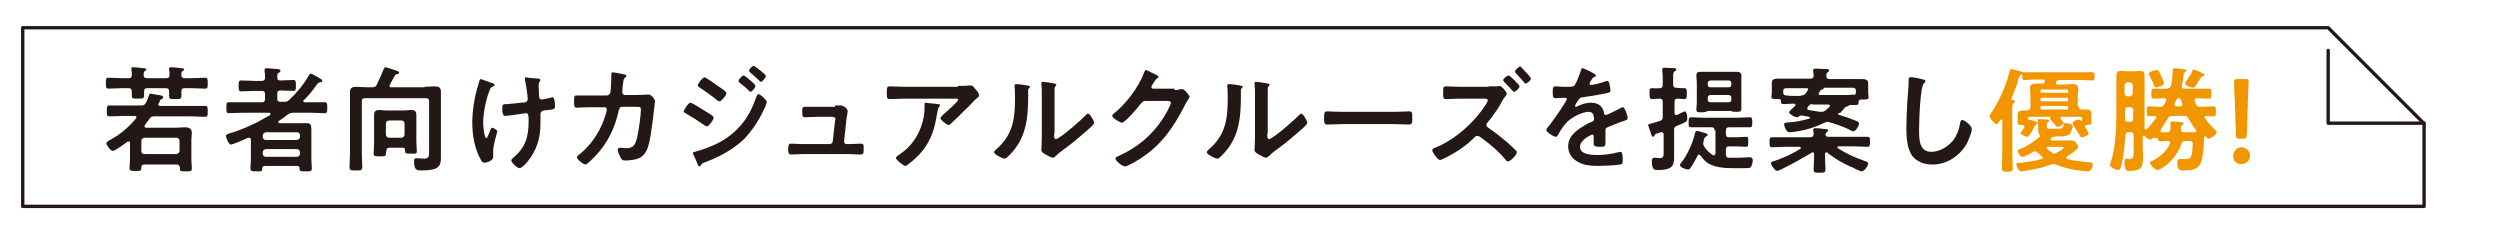
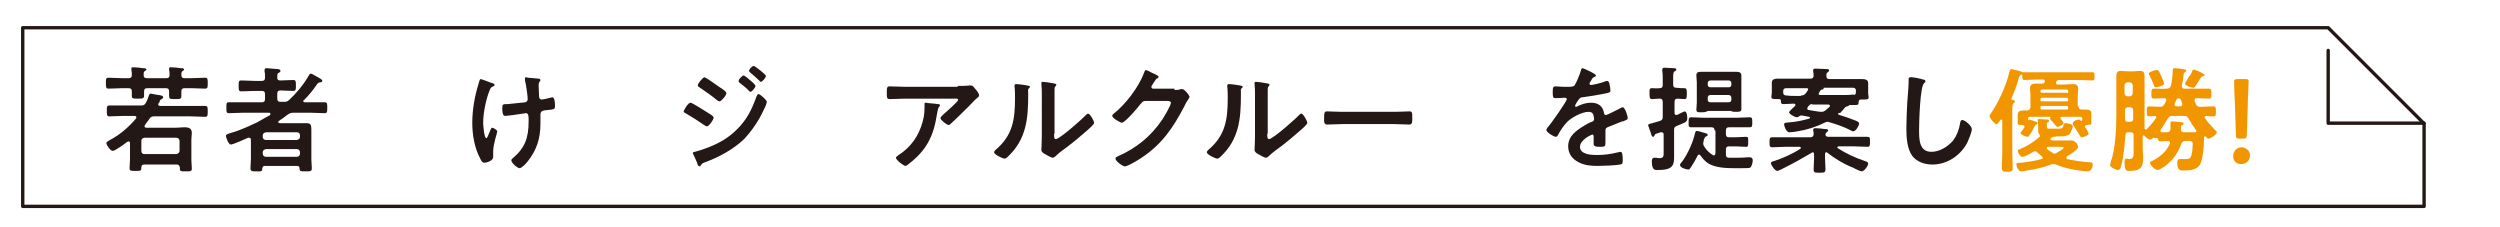
<svg xmlns="http://www.w3.org/2000/svg" version="1.1" id="レイヤー_1" x="0px" y="0px" viewBox="0 0 550 50" style="enable-background:new 0 0 550 50;" xml:space="preserve">
  <style type="text/css">
	.st0{fill:#231815;}
	.st1{fill:#F29600;}
	.st2{fill:none;stroke:#231815;stroke-width:0.744;stroke-linecap:round;stroke-linejoin:round;stroke-miterlimit:10;}
</style>
  <g>
    <g>
      <g>
        <path class="st0" d="M38.9,36.2h-7.2c-0.4,0-0.6,0.2-0.6,0.6c0,0.8-0.1,0.8-1.3,0.8c-1,0-1.3,0-1.3-0.6c0-0.5,0.1-1.3,0.1-1.9     v-3.6c0-0.2-0.1-0.4-0.3-0.4c-0.1,0-0.2,0.1-0.3,0.1c-0.5,0.4-2.7,2-3.2,2c-0.5,0-1.4-1.3-1.4-1.7c0-0.3,0.4-0.4,0.6-0.6     c2.3-1.2,4.2-2.8,5.9-4.8c0.1-0.1,0.1-0.2,0.1-0.3c0-0.2-0.2-0.3-0.4-0.3h-2.4c-1.1,0-2.1,0.1-3.1,0.1c-0.6,0-0.6-0.3-0.6-1.2     c0-0.9,0-1.2,0.6-1.2c1,0,2.1,0,3.1,0h3.9c0.5,0,0.7-0.1,1-0.6c0.3-0.5,0.5-1.1,0.7-1.7c0.1-0.2,0.1-0.3,0.4-0.3     c0.2,0,1.4,0.3,1.7,0.3c0.7,0.1,1,0.2,1,0.5c0,0.2-0.2,0.3-0.3,0.4c-0.3,0.1-0.4,0.2-0.5,0.6c0,0.1-0.1,0.2-0.2,0.3     c0,0.1-0.1,0.1-0.1,0.2c0,0.3,0.2,0.4,0.5,0.4H42c1,0,2.1,0,3.1,0c0.6,0,0.6,0.3,0.6,1.2s0,1.2-0.6,1.2c-1.1,0-2.1-0.1-3.1-0.1     h-8.1c-0.5,0-0.7,0.1-1,0.5c-0.3,0.5-0.7,0.9-1,1.4c-0.1,0.1-0.1,0.2-0.1,0.3c0,0.2,0.2,0.3,0.4,0.3h6.5c0.7,0,1.3-0.1,1.9-0.1     c1.3,0,1.6,0.5,1.6,1.3c0,0.4-0.1,0.9-0.1,1.4v4.5c0,0.6,0.1,1.3,0.1,1.9c0,0.6-0.3,0.6-1.3,0.6c-1.2,0-1.4,0-1.3-0.8     C39.4,36.3,39.3,36.2,38.9,36.2z M36.6,17.2c0.5,0,0.7-0.2,0.7-0.7c0-0.4,0-0.8-0.1-1.2c0-0.1,0-0.2,0-0.2c0-0.3,0.2-0.3,0.4-0.3     c0.4,0,1.7,0.1,2.2,0.2c0.3,0,0.7,0,0.7,0.3c0,0.1-0.1,0.2-0.3,0.3c-0.3,0.2-0.3,0.4-0.3,0.9c0,0.5,0.2,0.7,0.7,0.7h1.5     c1,0,2-0.1,3-0.1c0.6,0,0.6,0.3,0.6,1.2c0,0.9,0,1.2-0.6,1.2c-1,0-2-0.1-3-0.1h-1.5c-0.5,0-0.7,0.2-0.7,0.7c0,0.3,0,0.7,0,1     c0,0.7-0.3,0.7-1.4,0.7c-1,0-1.3,0-1.3-0.7c0-0.3,0-0.7,0-1c0-0.5-0.2-0.7-0.7-0.7h-4.1c-0.5,0-0.7,0.2-0.7,0.7     c0,0.3,0,0.6,0,0.9c0,0.7-0.3,0.7-1.4,0.7c-1,0-1.3,0-1.3-0.6c0-0.3,0-0.7,0-1c0-0.5-0.2-0.7-0.7-0.7h-1.4c-1,0-2,0.1-3,0.1     c-0.6,0-0.6-0.3-0.6-1.2c0-1,0-1.2,0.6-1.2c1,0,2,0.1,3,0.1h1.4c0.5,0,0.7-0.2,0.7-0.7c0-0.4,0-0.8-0.1-1.2c0-0.1,0-0.2,0-0.2     c0-0.3,0.2-0.3,0.4-0.3c0.4,0,1.7,0.1,2.2,0.2c0.2,0,0.7,0,0.7,0.3c0,0.2-0.2,0.2-0.3,0.3c-0.3,0.2-0.3,0.4-0.3,0.9     c0,0.5,0.2,0.7,0.7,0.7H36.6z M38.8,33.9c0.4-0.1,0.7-0.3,0.7-0.7V31c0-0.4-0.3-0.7-0.7-0.7h-7c-0.5,0.1-0.7,0.3-0.7,0.7v2.2     c0,0.5,0.3,0.7,0.7,0.7H38.8z" />
        <path class="st0" d="M66.7,22.2c0,0.2,0.2,0.3,0.3,0.3h1.4c1,0,2,0,3,0c0.6,0,0.6,0.3,0.6,1.2c0,0.9,0,1.2-0.6,1.2     c-1,0-2-0.1-3-0.1h-3.9c-0.5,0-0.7,0.1-1.2,0.4c-0.6,0.5-1.2,0.9-1.8,1.3c-0.1,0.1-0.3,0.2-0.3,0.3c0,0.2,0.2,0.3,0.4,0.3h3.9     c0.7,0,1.3,0,2,0c0.9,0,1,0.5,1,1.4c0,0.5,0,1,0,1.7v4.9c0,0.6,0.1,1.3,0.1,1.9c0,0.7-0.3,0.7-1.4,0.7c-1.1,0-1.3,0-1.3-0.7     c0-0.3-0.2-0.5-0.5-0.5h-7.2c-0.3,0-0.4,0.2-0.5,0.5c0,0.8-0.2,0.7-1.3,0.7H56c-0.6,0-0.9-0.1-0.9-0.7c0-0.7,0.1-1.3,0.1-1.9     v-4.3c0-0.1,0-0.5-0.4-0.5c-0.1,0-0.2,0-0.2,0c-0.6,0.3-3.4,1.5-3.8,1.5c-0.6,0-1.1-1.7-1.1-1.9c0-0.3,0.4-0.4,0.6-0.5     c2.2-0.6,4.2-1.5,6.3-2.5c1.3-0.7,1.5-0.9,2.7-1.5c0.1-0.1,0.2-0.2,0.2-0.3c0-0.2-0.1-0.3-0.3-0.3h-5.8c-1,0-2,0.1-3,0.1     c-0.6,0-0.6-0.3-0.6-1.2c0-1,0-1.2,0.6-1.2c1,0,2,0,3,0h4.2c0.5,0,0.7-0.2,0.7-0.7v-1.1c0-0.5-0.2-0.7-0.7-0.7h-1.5     c-1,0-2,0.1-3,0.1c-0.6,0-0.6-0.3-0.6-1.2s0-1.2,0.6-1.2c1,0,2,0.1,3,0.1h1.5c0.5,0,0.7-0.2,0.7-0.7c0-0.5,0-1-0.1-1.4     c0-0.1,0-0.2,0-0.3c0-0.3,0.2-0.4,0.5-0.4c0.4,0,1.9,0.2,2.4,0.2c0.2,0,0.6,0.1,0.6,0.4c0,0.2-0.1,0.2-0.3,0.4     C61,16.1,61,16.3,61,17.1c0,0.5,0.3,0.6,0.7,0.6c0.9,0,1.9-0.1,2.8-0.1c0.6,0,0.6,0.3,0.6,1.2c0,0.9,0,1.2-0.6,1.2     c-1,0-1.9-0.1-2.8-0.1c-0.5,0-0.7,0.2-0.7,0.7v1.1c0,0.5,0.2,0.7,0.7,0.7h0.7c0.6,0,0.7,0,1.2-0.4c1.7-1.6,3.2-3.4,4.4-5.5     c0.1-0.2,0.2-0.3,0.4-0.3c0.2,0,0.8,0.4,1.2,0.6c0.1,0.1,0.2,0.1,0.2,0.1c0.7,0.4,1.1,0.6,1.1,0.9c0,0.2-0.2,0.3-0.4,0.3     c-0.5,0.1-0.5,0.1-0.8,0.5c-0.9,1.3-1.7,2.3-2.8,3.4C66.8,22.1,66.7,22.1,66.7,22.2z M65.3,30.8c0.4-0.1,0.7-0.3,0.7-0.7v-0.3     c0-0.5-0.3-0.7-0.7-0.7h-6.8c-0.4,0.1-0.7,0.3-0.7,0.7v0.3c0,0.4,0.3,0.7,0.7,0.7H65.3z M57.8,33.8c0,0.4,0.3,0.7,0.7,0.7h6.8     c0.4,0,0.7-0.3,0.7-0.7v-0.3c0-0.4-0.3-0.7-0.7-0.7h-6.8c-0.4,0.1-0.7,0.3-0.7,0.7V33.8z" />
-         <path class="st0" d="M93.4,19.1c0.7,0,1.5-0.1,2.2-0.1c0.9,0,1.4,0.2,1.4,1.2c0,0.7,0,1.4,0,2.1v10.5c0,0.7,0,1.3,0,1.9     c0,1.9-0.5,2.8-4.3,2.8c-0.9,0-1.6,0-1.6-1.9c0-0.4,0-0.8,0.5-0.8c0.5,0,1,0.1,1.6,0.1c1.1,0,1.2-0.4,1.2-1.4V22.3     c0-0.5-0.2-0.7-0.7-0.7H80.3c-0.5,0-0.7,0.2-0.7,0.7v11.3c0,1,0.1,2.1,0.1,3.1c0,0.8-0.3,0.8-1.4,0.8c-1.1,0-1.4,0-1.4-0.8     c0-1.1,0.1-2.1,0.1-3.2V22.4c0-0.7,0-1.4,0-2.1c0-1,0.5-1.2,1.4-1.2c0.7,0,1.5,0.1,2.2,0.1h1.3c0.5,0,0.8-0.1,1-0.6     c0.6-1.2,1-2.1,1.5-3.4c0.1-0.2,0.2-0.4,0.4-0.4c0.3,0,1.9,0.6,2.3,0.7c0.3,0.1,0.7,0.2,0.7,0.5c0,0.3-0.2,0.3-0.4,0.3     c-0.2,0-0.4,0.1-0.5,0.3c-0.5,0.8-0.6,1.1-1.1,2c-0.1,0.1-0.1,0.2-0.1,0.3c0,0.3,0.2,0.3,0.4,0.3H93.4z M84.9,33.8     c0,0.6-0.3,0.6-1.3,0.6c-1,0-1.4,0-1.4-0.6c0-0.8,0.1-1.5,0.1-2.3V27c0-0.6,0-1.2,0-1.7c0-0.9,0.4-1.1,1.2-1.1     c0.5,0,0.9,0.1,1.4,0.1H89c0.5,0,0.9-0.1,1.4-0.1c0.8,0,1.2,0.2,1.2,1.1c0,0.6,0,1.2,0,1.8v4c0,0.7,0.1,1.4,0.1,2.2     c0,0.6-0.4,0.5-1.3,0.5c-1,0-1.3,0-1.3-0.6V33c0-0.3-0.1-0.5-0.5-0.5h-2.9c-0.5,0-0.7,0.2-0.7,0.7C84.9,33.5,84.9,33.7,84.9,33.8     z M88.3,30.3c0.4,0,0.7-0.3,0.7-0.7v-2.4c0-0.4-0.3-0.7-0.7-0.7h-2.7c-0.5,0.1-0.7,0.3-0.7,0.7v2.4c0,0.4,0.3,0.7,0.7,0.7H88.3z" />
        <path class="st0" d="M108.8,18.7c0,0.2-0.1,0.2-0.3,0.3c-0.5,0.2-0.6,0.4-0.8,0.9c-0.8,2-1.4,5-1.4,7.1c0,0.5,0.2,3.4,0.7,3.4     c0.2,0,0.5-0.9,0.6-1.1c0.3-0.6,0.4-1.2,0.7-1.2c0.2,0,1.1,0.5,1.1,0.8c0,0.3-0.9,2.8-0.9,4.4c0,0.4,0,0.8,0,1.2     c0,1-1.7,1.3-1.9,1.3c-0.4,0-0.6-0.2-0.9-0.8c-1.3-2.4-1.8-5.3-1.8-8c0-2.7,0.5-5.7,1.3-8.3c0.1-0.3,0.1-0.4,0.2-0.7     c0.1-0.2,0.1-0.6,0.4-0.6c0.1,0,2,0.7,2.2,0.8C108.4,18.3,108.8,18.4,108.8,18.7z M115.8,17c0.1,0,0.3,0.1,0.4,0.1     c0.8,0.1,1.6,0.1,2.3,0.2c0.1,0,0.4,0.1,0.4,0.3c0,0.3-0.4,0.3-0.4,1.2c0,0.8,0.1,1.6,0.1,2.4c0,0.4,0.2,0.7,0.6,0.7     c0.2,0,1.6-0.3,1.9-0.4c0.1,0,0.3-0.1,0.4-0.1c0.6,0,0.6,1.5,0.6,2c0,0.6-0.3,0.7-1.6,0.8c-0.9,0.1-1.6,0.1-1.6,1     c0,0.7,0,1.4,0,2c0,3.2-0.8,5.8-2.8,8.3c-0.3,0.4-1.3,1.5-1.8,1.5c-0.5,0-1.8-1.2-1.8-1.7c0-0.2,0.1-0.3,0.2-0.4     c2.8-2.3,3.6-4.6,3.6-8.2v-0.5c0-0.8-0.1-1.3-0.6-1.3c-0.2,0-3.2,0.5-3.6,0.5c-0.3,0-0.6,0.1-0.9,0.1c-0.3,0-0.7-0.1-0.7-1.6     c0-1,0.1-1,1.2-1c0.7-0.1,3.3-0.3,3.9-0.4c0.3-0.1,0.5-0.4,0.5-0.7c0-0.7-0.4-3.4-0.6-4.1c0-0.1,0-0.2,0-0.3     C115.4,17.1,115.6,17,115.8,17z" />
-         <path class="st0" d="M133.5,21c0.4,0,0.7-0.3,0.8-0.7c0.1-0.5,0.2-3.2,0.2-3.8c0-0.3,0-0.6,0.3-0.6c0.2,0,2.4,0.4,2.6,0.5     c0.2,0,0.4,0.1,0.4,0.3c0,0.2-0.2,0.3-0.3,0.4c-0.3,0.3-0.3,0.3-0.4,1.1c-0.1,0.4-0.2,1.9-0.2,2.1c0,0.4,0.3,0.6,0.6,0.6l2.4,0     c0.7,0,2.8-0.1,2.8-0.1c0.6,0,1.4,1,1.4,1.5c0,0.3-0.4,3.1-0.4,3.5c-0.3,1.9-0.6,5.5-1.4,7.2c-0.7,1.5-1.7,2-3.3,2.2     c-0.5,0.1-1,0.1-1.5,0.1c-0.5,0-0.7-0.1-0.9-0.5c-0.2-0.4-0.7-1.3-0.7-1.8c0-0.3,0.2-0.5,0.5-0.5c0.3,0,0.8,0.1,1.4,0.1     c1.5,0,2-0.7,2.4-2.5c0.3-1.3,0.8-4.7,0.8-6c0-0.7-0.4-0.6-1.5-0.6l-2.6,0c-0.6,0-0.7,0.5-0.8,0.9c-0.8,3.7-2.4,7-5,9.8     c-0.4,0.4-1.9,2-2.3,2c-0.5,0-1.9-1.2-1.9-1.6c0-0.2,0.2-0.3,0.4-0.5c2.5-1.9,4.4-4.7,5.5-7.6c0.2-0.5,0.7-2,0.7-2.4     c0-0.3-0.2-0.5-0.5-0.5l-3.6,0c-0.7,0-2.2,0.1-2.5,0.1c-0.6,0-0.6-0.4-0.6-1.4c0-1.1,0-1.3,0.6-1.3c0.8,0,1.7,0,2.5,0L133.5,21z" />
        <path class="st0" d="M151.9,22.6c0.4,0,3,1.7,3.5,2c0.8,0.5,1.6,0.9,1.6,1.3c0,0.4-1,1.9-1.5,1.9c-0.2,0-0.4-0.2-0.6-0.3     c-1.3-0.9-2.7-1.8-4.1-2.6c-0.2-0.1-0.4-0.2-0.4-0.4C150.5,24.1,151.4,22.6,151.9,22.6z M168.7,22.4c0,0.3-0.4,1.3-0.6,1.6     c-1,2.3-2.7,4.8-4.4,6.6c-2.4,2.3-5.6,4-8.6,5.1c-0.3,0.1-0.6,0.2-0.8,0.5c-0.1,0.1-0.2,0.4-0.4,0.4c-0.3,0-0.5-0.5-0.5-0.7     c-0.3-0.7-0.6-1.4-0.9-2c0-0.1-0.1-0.2-0.1-0.2c0-0.2,0.3-0.3,0.5-0.3c0.8-0.2,2.2-0.7,3-1c2.5-1,4.4-2.1,6.3-4     c2.1-2.1,3.2-4.3,4.2-7.1c0.1-0.2,0.2-0.6,0.5-0.6C167.2,20.7,168.7,22,168.7,22.4z M158.2,19.1c0.6,0.4,1.6,1,1.6,1.4     c0,0.5-1.1,1.8-1.5,1.8c-0.2,0-0.5-0.2-0.6-0.3c-1.2-1-2.4-1.8-3.7-2.7c-0.2-0.1-0.5-0.3-0.5-0.5c0-0.4,1.1-1.8,1.5-1.8     C155.4,17.1,157.8,18.8,158.2,19.1z M163.6,16.6c0.2,0,1.3,0.9,1.6,1.2c0.4,0.3,1,0.9,1,1.1c0,0.4-0.8,1.3-1.1,1.3     c-0.2,0-0.4-0.3-0.6-0.5c-0.6-0.6-1.2-1-1.8-1.5c-0.1-0.1-0.2-0.2-0.2-0.3C162.4,17.5,163.3,16.6,163.6,16.6z M165.8,14.5     c0.3,0,2.7,1.9,2.7,2.2c0,0.4-0.8,1.3-1.1,1.3c-0.1,0-0.3-0.1-0.3-0.2c-0.6-0.6-1.3-1.2-2-1.8c-0.1-0.1-0.3-0.2-0.3-0.4     C164.7,15.3,165.5,14.5,165.8,14.5z" />
-         <path class="st0" d="M183.7,23.2c0.3,0,0.6,0,0.9,0c0.1,0,0.3,0,0.4,0c0.6,0,1.5,0.7,1.5,1.3c0,0.2-0.1,0.3-0.1,0.7     c-0.1,0.5-0.2,1-0.2,1.2l-0.5,4.7c0,0.3,0.2,0.6,0.5,0.6h0.7c0.8,0,1.7-0.1,2.5-0.1c0.7,0,0.6,0.4,0.6,1.3c0,0.7,0,1.1-0.7,1.1     c-0.8,0-1.6-0.1-2.5-0.1h-10.3c-0.9,0-1.8,0.1-2.4,0.1c-0.7,0-0.7-0.6-0.7-1.1c0-0.9,0.1-1.3,0.6-1.3c0.4,0,1.8,0.1,2.5,0.1h6     c0.4,0,0.7-0.3,0.7-0.6l0.5-4.4c0-0.1,0.1-0.5,0.1-0.5c0-0.4-0.4-0.5-0.7-0.5h-3.5c-0.9,0-1.8,0.1-2.5,0.1     c-0.6,0-0.6-0.4-0.6-1.2c0-0.7-0.1-1.1,0.6-1.1c0.4,0,1.5,0,2.5,0H183.7z" />
        <path class="st0" d="M210.7,18.9c0.8,0,1.8,0,2.6-0.1c0.1,0,0.2,0,0.3,0c0.4,0,0.6,0.3,0.9,0.7c0.3,0.3,0.9,1,0.9,1.5     c0,0.3-0.4,0.5-0.6,0.7c-0.2,0.1-2,2.1-2.4,2.4c-0.9,0.9-2.2,2.2-3.1,3c-0.2,0.2-0.4,0.4-0.6,0.4c-0.4,0-1.8-1.1-1.8-1.5     c0-0.3,0.5-0.6,0.6-0.8c0.5-0.4,3.3-2.9,3.3-3.2c0-0.4-0.6-0.3-0.8-0.3h-10.8c-1.2,0-2.3,0.1-3.4,0.1c-0.7,0-0.7-0.3-0.7-1.3     v-0.5c0-0.7,0.1-1,0.6-1c1.2,0,2.3,0.1,3.5,0.1H210.7z M206.3,22.9c0.2,0,0.5,0,0.5,0.3c0,0.1-0.1,0.2-0.2,0.3     c-0.3,0.4-0.4,1.3-0.5,1.8c-0.7,4.6-2.3,7.8-6.1,10.7c-0.2,0.2-0.6,0.5-0.8,0.5c-0.4,0-2.1-1.3-2.1-1.8c0-0.2,0.3-0.3,0.6-0.6     c2.7-1.7,4.5-4.3,5.3-7.4c0.4-1.4,0.4-2.4,0.4-3.8c0-0.2,0-0.3,0.3-0.3C204,22.7,205.9,22.8,206.3,22.9z" />
        <path class="st0" d="M226,18.8c0.3,0.1,0.6,0.1,0.6,0.3c0,0.1-0.2,0.3-0.3,0.4c-0.2,0.2-0.1,0.6-0.1,0.8v0.6     c0,5.2-0.4,9.7-4.4,13.5c-0.2,0.2-0.5,0.5-0.8,0.5c-0.4,0-2.3-0.9-2.3-1.4c0-0.2,0.2-0.4,0.3-0.5c3.8-3.2,4.3-6.7,4.3-11.4     c0-0.8,0-1.8-0.1-2.5c0-0.1,0-0.2,0-0.3c0-0.2,0.2-0.3,0.3-0.3C224.1,18.5,225.4,18.7,226,18.8z M231.9,29.4c0,0.8,0,1.2,0.4,1.2     c0.8,0,5.8-4.4,6.6-5.3c0.1-0.1,0.3-0.3,0.5-0.3c0.4,0,1.3,1.6,1.3,2c0,0.4-1,1.2-1.3,1.5c-1.5,1.3-3,2.6-4.6,3.8     c-0.7,0.5-1.8,1.3-2.4,1.9c-0.2,0.2-0.5,0.5-0.8,0.5c-0.3,0-1.4-0.6-1.7-0.8c-0.4-0.2-0.8-0.5-0.8-0.9c0-0.2,0.1-1.8,0.1-3V21     c0-0.9,0-1.7-0.1-2.6v-0.1c0-0.2,0.1-0.3,0.3-0.3c0.2,0,0.8,0.1,1,0.1c1.3,0.2,2,0.3,2,0.5c0,0.2-0.1,0.2-0.2,0.4     c-0.2,0.2-0.2,0.4-0.2,0.7c0,0.6,0,1.8,0,2.5V29.4z" />
        <path class="st0" d="M258.4,19.8c0.5,0,0.8,0,1.4-0.2c0.1,0,0.2,0,0.3,0c0.5,0,1.6,1.4,1.6,1.7c0,0.1-0.1,0.3-0.3,0.6     c-0.2,0.3-0.5,0.7-0.8,1.4c-2.5,4.8-5,8.5-9.6,11.5c-0.6,0.4-2.9,1.8-3.5,1.8c-0.6,0-2.1-1.2-2.1-1.7c0-0.3,0.3-0.4,0.5-0.5     c4.1-1.8,7.3-4.4,9.8-8.1c0.4-0.6,1.9-3.1,1.9-3.7c0-0.3-0.4-0.4-0.8-0.4h-4.8c-0.6,0-0.7,0.3-1.1,0.7c-0.5,0.7-3.4,4.1-4.1,4.1     c-0.3,0-2.1-1-2.1-1.5c0-0.2,0.1-0.3,0.2-0.4c2.7-2.1,5.6-5.9,6.8-9.1c0.1-0.3,0.2-0.6,0.4-0.6c0.1,0,0.8,0.3,1.3,0.6     c0.2,0.1,1.5,0.6,1.5,0.9c0,0.1-0.1,0.2-0.2,0.3c-0.4,0.1-0.4,0.3-0.9,1c-0.1,0.2-0.5,0.7-0.5,0.9c0,0.3,0.2,0.4,0.4,0.4H258.4z" />
        <path class="st0" d="M272.8,18.8c0.3,0.1,0.6,0.1,0.6,0.3c0,0.1-0.2,0.3-0.3,0.4c-0.2,0.2-0.1,0.6-0.1,0.8v0.6     c0,5.2-0.4,9.7-4.4,13.5c-0.2,0.2-0.5,0.5-0.8,0.5c-0.4,0-2.3-0.9-2.3-1.4c0-0.2,0.2-0.4,0.3-0.5c3.8-3.2,4.3-6.7,4.3-11.4     c0-0.8,0-1.8-0.1-2.5c0-0.1,0-0.2,0-0.3c0-0.2,0.2-0.3,0.3-0.3C271,18.5,272.2,18.7,272.8,18.8z M278.8,29.4c0,0.8,0,1.2,0.4,1.2     c0.8,0,5.8-4.4,6.6-5.3c0.1-0.1,0.3-0.3,0.5-0.3c0.4,0,1.3,1.6,1.3,2c0,0.4-1,1.2-1.3,1.5c-1.5,1.3-3,2.6-4.6,3.8     c-0.7,0.5-1.8,1.3-2.4,1.9c-0.2,0.2-0.5,0.5-0.8,0.5c-0.3,0-1.4-0.6-1.7-0.8c-0.4-0.2-0.8-0.5-0.8-0.9c0-0.2,0.1-1.8,0.1-3V21     c0-0.9,0-1.7-0.1-2.6v-0.1c0-0.2,0.1-0.3,0.3-0.3c0.2,0,0.8,0.1,1,0.1c1.3,0.2,2,0.3,2,0.5c0,0.2-0.1,0.2-0.2,0.4     c-0.2,0.2-0.2,0.4-0.2,0.7c0,0.6,0,1.8,0,2.5V29.4z" />
        <path class="st0" d="M306.9,24.6c1.2,0,2.8-0.1,3.1-0.1c0.7,0,0.7,0.2,0.7,1.6c0,0.8,0,1.3-0.7,1.3c-1.1,0-2.1-0.1-3.2-0.1h-11.6     c-1,0-2.1,0.1-3.2,0.1c-0.7,0-0.7-0.5-0.7-1.3c0-1.4,0.1-1.6,0.7-1.6c0.3,0,2.1,0.1,3.1,0.1H306.9z" />
-         <path class="st0" d="M327.5,19c0.4,0,1.4,0,1.8,0c0.2,0,0.4-0.1,0.6-0.1c0.5,0,1.6,1.4,1.6,1.7c0,0.2-0.3,0.6-0.4,0.7     c-0.4,0.5-0.8,1.2-1.1,1.8c-0.7,1.2-1.9,2.9-2.8,3.9c-0.1,0.2-0.2,0.3-0.2,0.5c0,0.3,0.2,0.4,0.4,0.6c1.4,0.9,3,2.2,4.3,3.3     c0.6,0.6,1.2,1.1,1.8,1.7c0.1,0.1,0.2,0.2,0.2,0.4c0,0.6-1.4,2-1.9,2c-0.3,0-0.5-0.2-0.6-0.4c-1.8-2.1-3.4-3.4-5.6-5     c-0.2-0.1-0.4-0.2-0.6-0.2c-0.4,0-0.7,0.4-0.9,0.6c-1.7,1.7-4.2,3.3-6.3,4.3c-0.2,0.1-0.8,0.4-1,0.4c-0.5,0-1.7-1.7-1.7-2.1     c0-0.3,0.3-0.5,0.6-0.6c4.4-1.7,8.8-5.7,11.3-9.7c0.1-0.2,0.3-0.5,0.3-0.7c0-0.4-0.4-0.4-0.8-0.4h-5.2c-1.1,0-2.2,0.1-3.2,0.1     c-0.7,0-0.6-0.5-0.6-1.4c0-0.9-0.1-1.4,0.6-1.4c1.1,0,2.2,0.1,3.3,0.1H327.5z M334.3,19c0,0.4-0.9,1.2-1.2,1.2     c-0.2,0-0.3-0.2-0.6-0.5c-0.5-0.6-1.1-1.2-1.6-1.7c-0.1-0.1-0.2-0.2-0.2-0.4c0-0.3,0.9-1,1.2-1C332.1,16.5,334.3,18.7,334.3,19z      M336.8,17.3c0,0.4-0.9,1.1-1.2,1.1c-0.1,0-0.3-0.2-0.3-0.3c-0.6-0.7-1.2-1.3-1.8-2c-0.1-0.1-0.2-0.2-0.2-0.4     c0-0.3,0.9-1.1,1.2-1.1C334.6,14.8,336.8,16.9,336.8,17.3z" />
        <path class="st0" d="M351.1,16.6c0,0.2-0.2,0.3-0.3,0.3c-0.4,0.2-0.5,0.3-0.8,0.9c-0.1,0.1-0.3,0.4-0.3,0.6     c0,0.2,0.1,0.3,0.3,0.3c0.5,0,2.4-0.5,2.9-0.7c0.2-0.1,0.5-0.2,0.6-0.2c0.4,0,0.6,0.4,0.6,0.8c0.1,0.3,0.2,1,0.2,1.4     c0,0.4-0.8,0.5-1.3,0.6c-1.6,0.3-3.2,0.6-4.8,0.8c-0.4,0-0.5,0.1-0.8,0.4c-0.2,0.2-0.9,1.3-0.9,1.5c0,0.1,0.1,0.2,0.2,0.2     c0.2,0,0.3-0.1,0.5-0.2c0.9-0.4,1.8-0.7,2.8-0.7c1.6,0,2.6,0.7,2.9,2.3c0,0.2,0.1,0.4,0.4,0.4c0.3,0,2.6-1.2,3-1.4     c0.2-0.1,0.5-0.3,0.7-0.3c0.5,0,1.1,1.9,1.1,2.4c0,0.3-0.3,0.4-0.8,0.6c-0.1,0.1-0.2,0.1-0.4,0.1c-1,0.4-2,0.8-3,1.2     c-0.5,0.2-0.7,0.3-0.7,0.8V29c0,0.8,0,1.5,0,2.3c0,0.9-0.1,1-1.1,1c-1.1,0-1.5-0.1-1.5-0.7c0-0.6,0-1.1,0-1.6     c0-0.2-0.1-0.4-0.3-0.4c-0.1,0-2.7,1.1-2.7,2.7c0,1.7,2.5,1.8,3.7,1.8c1.7,0,3.1-0.2,4.7-0.6c0.2,0,0.3-0.1,0.5-0.1     c0.3,0,0.5,0.3,0.5,1.7c0,0.8,0,1-0.6,1.1c-1,0.2-3.8,0.3-4.9,0.3c-1.4,0-2.7-0.1-4-0.7c-1.5-0.7-2.5-1.9-2.5-3.6     c0-2.3,1.8-3.5,3.6-4.6c0.5-0.3,1-0.6,1.6-0.8c0.3-0.1,0.5-0.3,0.5-0.6c0-0.2-0.1-0.5-0.1-0.7c-0.1-0.6-0.5-0.9-1.1-0.9     c-1.4,0-3.7,1.2-4.7,2.2c-0.7,0.7-1.6,2-2.1,3c-0.1,0.1-0.2,0.3-0.4,0.3c-0.5,0-2.1-1-2.1-1.5c0-0.2,0.2-0.4,0.3-0.6     c0.6-0.6,4.2-5.7,4.2-6.2c0-0.2-0.2-0.3-0.6-0.3c-0.4,0-1,0.1-1.8,0.1c-0.6,0-0.7-0.1-0.7-1.4c0-1,0.1-1.2,0.7-1.2     c0.4,0,1.1,0.1,1.8,0.1h0.7c0.7,0,1.3,0,1.6-0.3c0.4-0.6,1.2-2.5,1.4-3.3c0.1-0.3,0.1-0.5,0.4-0.5     C348.5,15.1,351.1,16.2,351.1,16.6z" />
        <path class="st0" d="M370.5,19.4c0.6,0,0.6,0.3,0.6,1.2c0,0.9,0,1.2-0.6,1.2c-0.2,0-1.1-0.1-1.4-0.1c-0.5,0-0.7,0.2-0.7,0.7v2.4     c0,0.3,0.1,0.5,0.4,0.5c0.2,0,0.6-0.2,0.7-0.3c0.5-0.2,1-0.5,1.1-0.5c0.5,0,0.6,1,0.6,1.4c0,0.9-0.1,0.9-2.3,1.8     c-0.5,0.2-0.6,0.4-0.6,0.9v4.6c0,0.5,0,1,0,1.6c0,1.9-0.8,2.6-3.5,2.6c-0.6,0-1.4,0.2-1.4-1.9c0-0.4,0.1-0.8,0.6-0.8     c0.1,0,0.2,0,0.3,0c0.2,0,0.5,0.1,0.7,0.1c1.1,0,1-0.5,1-1.6v-3.6c0-0.3-0.1-0.5-0.5-0.5c-0.1,0-0.1,0-0.2,0     c-0.5,0.2-0.8,0.3-0.9,0.3c-0.3,0.1-0.3,0.2-0.4,0.4c-0.1,0.2-0.2,0.3-0.3,0.3c-0.3,0-0.4-0.4-0.6-1.1c-0.1-0.2-0.2-0.5-0.3-0.8     c0-0.2-0.2-0.4-0.2-0.6c0-0.3,0.1-0.3,0.9-0.5c0.4-0.1,1-0.3,1.7-0.5c0.5-0.2,0.6-0.4,0.6-0.9v-3.3c0-0.5-0.2-0.7-0.7-0.7     c-0.6,0-1.2,0.1-1.6,0.1c-0.6,0-0.6-0.3-0.6-1.2c0-0.9-0.1-1.2,0.6-1.2c0.4,0,1,0.1,1.6,0c0.5,0,0.7-0.2,0.7-0.7v-1.2     c0-0.7,0-1.3-0.1-2c0-0.1,0-0.2,0-0.2c0-0.3,0.2-0.4,0.5-0.4c0.4,0,1.6,0.1,2,0.1c0.2,0,0.6,0,0.6,0.3c0,0.2-0.2,0.3-0.4,0.4     c-0.3,0.2-0.3,0.6-0.3,1.4v1.5c0,0.5,0.2,0.7,0.6,0.7C369.5,19.4,370.1,19.4,370.5,19.4z M377.2,28.7c0-0.5-0.2-0.7-0.7-0.7h-1.8     c-0.9,0-1.7,0-2.6,0c-0.7,0-0.6-0.3-0.6-1.1c0-0.8,0-1.1,0.6-1.1c0.9,0,1.7,0.1,2.6,0.1h7.6c0.9,0,1.7-0.1,2.6-0.1     c0.6,0,0.6,0.3,0.6,1.1c0,0.8,0,1.1-0.6,1.1c-0.9,0-1.7,0-2.6,0h-1.9c-0.5,0-0.7,0.2-0.7,0.7v0.8c0,0.5,0.2,0.7,0.7,0.7h1.5     c0.7,0,1.5-0.1,2.2-0.1c0.6,0,0.5,0.3,0.5,1.1c0,0.9,0,1.1-0.5,1.1c-0.7,0-1.5-0.1-2.2-0.1h-1.5c-0.5,0-0.7,0.2-0.7,0.7v1.1     c0,0.5,0.2,0.7,0.7,0.7c0.5,0,0.9,0,1.4,0c0.9,0,1.8,0,2.7-0.1c0.1,0,0.3,0,0.4,0c0.5,0,0.7,0.2,0.7,0.7c0,0.4-0.2,1.4-0.6,1.6     c-0.2,0.1-1.2,0.1-2.1,0.1h-1.4c-1.8,0-4-0.1-5.6-1c-0.8-0.5-1.3-1.1-1.8-1.8c-0.1-0.1-0.2-0.2-0.3-0.2c-0.2,0-0.2,0.1-0.3,0.2     c-0.5,1-0.9,1.7-1.5,2.6c-0.2,0.3-0.3,0.5-0.6,0.5c-0.4,0-1.8-0.4-1.8-1c0-0.2,0.3-0.6,0.5-0.8c1.2-1.6,2.4-4.3,2.8-6.2     c0.1-0.2,0.1-0.5,0.4-0.5c0.2,0,1,0.2,1.2,0.3c0.8,0.2,1.2,0.3,1.2,0.6c0,0.2-0.2,0.2-0.3,0.3c-0.3,0.1-0.3,0.2-0.5,0.6     c0,0.1-0.1,0.2-0.1,0.4c0,0.2-0.1,0.4-0.1,0.6c0,0.2,0.1,0.4,0.2,0.6c0.5,0.8,1.1,1.4,1.9,1.9c0.1,0,0.1,0.1,0.2,0.1     c0.3,0,0.4-0.3,0.4-0.5V28.7z M380.7,24.4h-4.9c-0.1,0-0.2,0.1-0.3,0.1c-0.3,0.2-0.7,0.2-1,0.2c-0.8,0-1.3,0.1-1.3-0.6     c0-0.4,0.1-1,0.1-1.5v-4.5c0-0.5-0.1-1-0.1-1.5c0-0.7,0.4-0.8,1-0.8c0.5,0,1.1,0,1.6,0h4.7c0.6,0,1.1,0,1.6,0c0.6,0,1,0.2,1,0.8     c0,0.5,0,1,0,1.5v4.5c0,0.5,0,1,0,1.4c0,0.6-0.4,0.6-1.3,0.6c-0.3,0-0.7,0-1-0.2C380.9,24.4,380.9,24.4,380.7,24.4z M380.3,19.2     c0.4,0,0.6-0.2,0.6-0.6v-0.3c0-0.4-0.3-0.6-0.6-0.6h-4c-0.4,0-0.6,0.3-0.6,0.6v0.3c0,0.4,0.2,0.6,0.6,0.6H380.3z M375.7,21.9     c0,0.4,0.2,0.6,0.6,0.6h4c0.4,0,0.6-0.2,0.6-0.6v-0.4c0-0.4-0.3-0.6-0.6-0.6h-4c-0.4,0-0.6,0.3-0.6,0.6V21.9z" />
        <path class="st0" d="M392,37.2l-0.2,0.1c-0.3,0.1-0.6,0.3-0.8,0.3c-0.5,0-1.4-1.3-1.4-1.7c0-0.3,0.4-0.4,0.8-0.5     c1.8-0.6,4.1-1.6,5.7-2.7c0.1-0.1,0.1-0.1,0.1-0.2c0-0.1-0.2-0.2-0.3-0.2h-3.1c-1,0-1.9,0.1-2.9,0.1c-0.6,0-0.6-0.3-0.6-1.1     c0-0.8,0-1.1,0.6-1.1c1,0,1.9,0,2.9,0h5.5c0.4,0,0.7-0.2,0.7-0.7c0-0.2,0-0.5-0.1-0.7c0-0.1,0-0.2,0-0.2c0-0.3,0.2-0.4,0.5-0.4     c0.4,0,1.6,0.1,2.1,0.2c0.3,0,0.7,0,0.7,0.3c0,0.2-0.2,0.2-0.3,0.4c-0.2,0.1-0.2,0.2-0.3,0.4v0.1c0,0.4,0.3,0.5,0.7,0.5h5.6     c1,0,1.9,0,2.9,0c0.6,0,0.6,0.2,0.6,1.1c0,0.8,0,1.1-0.6,1.1c-1,0-1.9-0.1-2.9-0.1h-3.4c-0.1,0-0.3,0.1-0.3,0.2     c0,0.1,0.1,0.2,0.1,0.2c1.9,1.2,3.8,2.1,5.9,2.8c0.6,0.2,0.8,0.3,0.8,0.6c0,0.5-0.9,1.7-1.4,1.7c-0.3,0-1.4-0.5-1.9-0.8     c-0.1-0.1-0.2-0.1-0.3-0.1c-1.9-0.8-3.7-1.9-5.4-3.2c0-0.1-0.1-0.1-0.2-0.1c-0.2,0-0.3,0.2-0.3,0.4v0.7c0,0.9,0.1,1.7,0.1,2.6     c0,0.8-0.3,0.8-1.3,0.8c-1,0-1.3,0-1.3-0.7c0-0.9,0.1-1.8,0.1-2.6v-0.8c0-0.2-0.1-0.4-0.3-0.4c-0.1,0-0.2,0.1-0.2,0.1     C396.2,35,394.6,35.9,392,37.2z M404.4,25c0,0.2,0.2,0.3,0.3,0.3c1.3,0.4,2.5,0.8,3.7,1.3c0.4,0.2,0.6,0.3,0.6,0.6     c0,0.4-0.7,1.7-1.3,1.7c-0.2,0-0.5-0.2-0.7-0.3c-1.3-0.7-3.1-1.3-4.5-1.7c-0.2-0.1-0.3-0.1-0.4-0.1c-0.3,0-0.5,0.1-0.7,0.2     c-1.8,0.9-4,1.6-6,1.9c-0.4,0.1-1.4,0.2-1.7,0.2c-0.8,0-1.2-1.5-1.2-1.7c0-0.5,0.5-0.4,1.3-0.5c1.4-0.1,2.8-0.4,4.2-0.8     c0.1,0,0.2-0.1,0.2-0.2c0-0.1-0.1-0.2-0.2-0.2c-0.6-0.1-1.1-0.2-1.6-0.3c-0.1,0-0.1,0-0.1,0c-0.2,0-0.3,0.1-0.5,0.2     c-0.2,0.1-0.3,0.2-0.5,0.2c-0.4,0-1.7-0.7-1.7-1.1c0-0.2,0.7-0.8,1.1-1.2l0.2-0.2c0.1-0.1,0.1-0.1,0.1-0.2c0-0.3-0.3-0.3-0.3-0.3     c-0.8,0-1.5,0.1-2.3,0.1c-0.6,0-0.6-0.3-0.6-0.7c0-0.3-0.1-0.4-0.5-0.4H391c-0.9,0-1.3,0-1.3-0.5c0-0.3,0.1-0.6,0.1-0.9v-1.2     c0-0.4,0-0.8,0-1c0-0.9,0.9-0.9,1.5-0.9c0.9,0,1.7,0,2.6,0h4.4c0.5,0,0.7-0.2,0.7-0.7c0-0.4-0.1-0.7-0.1-1v-0.2     c0-0.3,0.3-0.3,0.5-0.3c0.6,0,1.9,0.1,2.5,0.1c0.2,0,0.5,0,0.5,0.3c0,0.2-0.2,0.3-0.3,0.4c-0.3,0.2-0.3,0.4-0.3,0.8     c0,0.5,0.2,0.7,0.7,0.7h4.4c0.9,0,1.7,0,2.6,0c0.6,0,1.5,0,1.5,0.9c0,0.2,0,0.6,0,1v1.2c0,0.3,0.1,0.6,0.1,0.9     c0,0.5-0.4,0.5-1.3,0.5c-0.2,0-0.3,0-0.4,0c-0.3,0-0.4,0.1-0.5,0.4c0,0.6,0,0.8-0.6,0.8c-0.5,0-0.9,0-1.4,0c0,0-0.1,0-0.1,0.1     c-0.1,0.1-0.3,0.2-0.4,0.2c-0.4,0.1-0.5,0.2-0.7,0.5c-0.2,0.2-0.4,0.5-0.9,1C404.5,24.8,404.4,24.8,404.4,25z M396.2,21     c0.6,0,0.7-0.1,1.1-0.5c0.1-0.2,0.3-0.4,0.4-0.6c0-0.1,0.1-0.1,0.1-0.2c0-0.3-0.2-0.3-0.4-0.3h-4.4c-0.5,0-0.7,0.2-0.7,0.7v0.2     c0,0.5,0.2,0.7,0.7,0.7c0.6,0.1,1.2,0.1,1.8,0.1H396.2z M398.7,22.9c-0.4,0-0.5,0.1-0.8,0.4c-0.1,0.1-0.2,0.2-0.2,0.3     c-0.1,0.1-0.1,0.2-0.1,0.3c0,0.2,0.2,0.3,0.3,0.3c0.8,0.1,1.6,0.3,2.5,0.4c0.1,0,0.2,0,0.4,0c0.3,0,0.5-0.1,0.8-0.3     c0.3-0.3,0.6-0.5,0.9-0.8c0-0.1,0.1-0.1,0.1-0.2c0-0.2-0.2-0.3-0.4-0.3H398.7z M408.3,20.3V20c0-0.5-0.2-0.7-0.7-0.7h-6.3     c-0.1,0-0.1,0-0.1,0.1c0,0.3-0.2,0.3-0.4,0.3c-0.3,0.1-0.4,0.3-0.6,0.7c-0.1,0.1-0.1,0.2-0.1,0.2c0,0.3,0.2,0.3,0.4,0.3h5.2     c0.7,0,1.3,0,2-0.1C408.1,21,408.3,20.7,408.3,20.3z" />
        <path class="st0" d="M423.1,17.5c0.2,0,0.5,0.1,0.5,0.4c0,0.2-0.2,0.3-0.3,0.4c-0.9,0.7-1.1,8.7-1.1,10.1c0,2-0.1,5,2.7,5     c1.8,0,3.6-1.1,4.8-2.5c0.8-1.1,1.3-2.4,1.5-3.7c0.1-0.4,0.1-0.8,0.5-0.8c0.6,0,2.1,1.3,2.1,2c0,0.7-0.7,2.3-1,3     c-1.5,2.8-4.4,4.8-7.7,4.8c-1.7,0-3.4-0.6-4.4-1.9c-1.1-1.5-1.3-4-1.3-5.8c0-2,0.1-4,0.2-6c0.1-1.2,0.3-3.6,0.3-4.6v-0.3     c0-0.4,0-0.6,0.4-0.6C420.6,16.9,422.6,17.3,423.1,17.5z" />
        <path class="st1" d="M457.3,23.4c0,0.5,0.2,0.7,0.7,0.7c0.3,0,0.6,0,0.9,0c0.6,0,1.2,0.1,1.2,0.9c0,0.2,0,0.5,0,0.8v0.4     c0,0.2,0,0.7,0,0.8c0,0.5-0.3,0.4-1,0.5c-0.2,0-0.4,0.1-0.4,0.3c0,0.1,0,0.2,0.1,0.3c0.2,0.2,0.7,1.1,0.7,1.3     c0,0.4-1.2,0.8-1.5,0.8c-0.2,0-0.3-0.1-0.4-0.3c-0.5-0.9-1-1.6-1.5-2.4c-0.1-0.1-0.1-0.2-0.1-0.4c0-0.5,1.1-0.8,1.3-0.8     s0.3,0.1,0.4,0.2c0.1,0,0.1,0.1,0.2,0.1c0.1,0,0.2-0.1,0.2-0.2v-0.2c0-0.3-0.1-0.5-0.5-0.5h-4c-0.2,0-0.3,0.1-0.3,0.3     c0,0.2,0.1,0.2,0.2,0.3c0.2,0.3,0.5,0.6,0.5,0.8c0,0.3-1,0.8-1.3,0.8c-0.3,0-0.4-0.2-0.8-0.7c-0.2-0.2-0.4-0.5-0.7-0.8     c-0.1-0.1-0.2-0.2-0.2-0.3c0-0.1,0-0.1,0.1-0.2c0,0,0-0.1,0-0.1c0-0.1-0.1-0.1-0.1-0.1h-4.5c-0.2,0-0.3,0.1-0.3,0.3v0.4     c0,0.1,0.1,0.1,0.1,0c0,0,0.1-0.1,0.1-0.1c0.2,0,1,0.3,1.3,0.4c0.3,0.1,0.6,0.2,0.6,0.4c0,0.1-0.1,0.2-0.3,0.3     c-0.2,0.1-0.2,0.1-0.5,0.6c-0.3,0.6-0.6,1.2-1,1.7c-0.1,0.2-0.2,0.4-0.5,0.4c-0.3,0-1.5-0.5-1.5-0.8c0-0.1,0.2-0.3,0.4-0.6     c0.1-0.2,0.3-0.4,0.4-0.6c0.1-0.1,0.1-0.2,0.1-0.2c0-0.3-0.2-0.3-0.4-0.4c-0.8,0-1.1,0-1.1-0.4c0-0.2,0-0.6,0-0.7v-0.4     c0-0.3,0-0.6,0-0.8c0-0.8,0.7-0.9,1.3-0.9c0.3,0,0.5,0,0.8,0c0.5-0.1,0.6-0.2,0.7-0.7V21c0-0.5-0.1-1.1-0.1-1.6     c0-0.8,0.5-1,1.2-1c0.5,0,1,0,1.5,0c0.3,0,0.4-0.1,0.5-0.3l0,0c0-0.1,0.1-0.1,0.1-0.2c0-0.3-0.2-0.4-0.4-0.4h-1.6     c-0.9,0-1.7,0.1-2.5,0.1c-0.5,0-0.5-0.3-0.5-0.9v-0.2c0-0.1-0.1-0.1-0.1-0.1h-0.1c-0.4,0.2-0.4,0.3-0.6,0.9     c-0.3,1.2-1.1,3.3-1.6,4.4c0,0,0,0.1,0,0.1c0,0.1,0.1,0.2,0.2,0.2c0.2,0,0.6,0.1,0.6,0.3c0,0.2-0.2,0.3-0.3,0.4     c-0.3,0.2-0.3,0.7-0.3,1.6v9.3c0,1.1,0.1,2.2,0.1,3.4c0,0.7-0.3,0.8-1.2,0.8c-1,0-1.2-0.2-1.2-0.9c0-1.1,0.1-2.2,0.1-3.3v-7.1     c0-0.1,0-0.2-0.2-0.2c-0.1,0-0.1,0-0.2,0.1c-0.2,0.3-0.6,0.9-0.9,0.9c-0.4,0-1.5-1.3-1.5-1.8c0-0.2,0.1-0.3,0.2-0.4     c1.8-2.6,3.5-6.3,4.2-9.4c0.1-0.2,0.1-0.5,0.4-0.5c0.2,0,2.2,0.5,2.5,0.7c0.1,0,0.1,0,0.2,0s0.1,0,0.2,0c0.1,0,0.2,0,0.3,0     c0.8,0,1.7,0,2.5,0h9.6c0.9,0,1.7,0,2.5,0c0.5,0,0.5,0.3,0.5,0.9c0,0.6,0,0.9-0.5,0.9c-0.9,0-1.7-0.1-2.5-0.1H453     c-0.3,0-0.4,0.1-0.6,0.3c0,0.1-0.1,0.2-0.1,0.3c0,0.3,0.2,0.4,0.4,0.4h1.4c0.6,0,1.3-0.1,1.9-0.1c0.8,0,1.2,0.2,1.2,1.1     c0,0.5-0.1,1.1-0.1,1.6V23.4z M454.6,34.7c0,0.2,0.1,0.2,0.2,0.3c1.3,0.3,3.4,0.6,4.8,0.7c0.4,0,0.8,0,0.8,0.5     c0,0.4-0.2,1.5-1.1,1.5c-0.7,0-2.9-0.3-3.7-0.5c-1.1-0.2-2.3-0.6-3.3-1c-0.2-0.1-0.4-0.1-0.6-0.1s-0.4,0-0.5,0.1     c-1.8,0.7-3.3,1-5.2,1.3c-0.3,0.1-1.1,0.2-1.3,0.2c-0.7,0-1.1-1.2-1.1-1.5c0-0.4,0.3-0.4,1.2-0.4c1.4-0.2,2.9-0.4,4.3-0.8     c0.2-0.1,0.3-0.1,0.3-0.3c0-0.1-0.1-0.2-0.2-0.3c-0.3-0.3-0.6-0.5-0.9-0.8c-0.2-0.2-0.3-0.3-0.6-0.3c-0.2,0-0.3,0-0.4,0.1     c-0.5,0.3-1.8,1.1-2.4,1.1c-0.5,0-1-1-1-1.3c0-0.3,0.2-0.3,0.5-0.4c1.5-0.6,3.1-1.6,4.3-2.7c0.1-0.1,0.1-0.1,0.1-0.2     c0-0.1-0.1-0.2-0.1-0.3c-0.3-0.3-0.3-0.6-0.3-1c0-0.2,0-0.4,0-0.5v-0.5c0-0.3-0.1-0.9-0.1-1.2c0-0.2,0.1-0.2,0.3-0.2     c0.1,0,1.6,0.1,1.8,0.1c0.2,0,0.4,0.1,0.4,0.3c0,0.2-0.2,0.3-0.3,0.3c-0.2,0.1-0.2,0.3-0.2,0.7v0.2c0,0.6,0.2,0.5,0.9,0.5h1.7     c0.8,0,0.9-0.1,1.1-0.8c0.1-0.3,0.1-0.4,0.4-0.4c0.3,0,1.6,0.1,1.6,0.7c0,0.3-0.4,1.4-0.7,1.7c-0.4,0.4-1.2,0.5-1.8,0.5h-1     c-0.1,0-0.4,0.1-0.5,0.1c-0.3,0-0.5,0-0.8,0.3c0,0.1-0.1,0.1-0.1,0.2c0,0.2,0.2,0.2,0.3,0.3h2.3c0.7,0,1.3,0,2,0     c1.2,0,1.5,1.4,1.5,1.4c0,0.6-1.9,1.8-2.5,2.1C454.7,34.5,454.6,34.6,454.6,34.7z M454.7,20.5c0.2,0,0.3-0.1,0.3-0.3V20     c0-0.2-0.2-0.3-0.3-0.3h-5.5c-0.2,0-0.3,0.2-0.3,0.3v0.1c0,0.2,0.1,0.3,0.3,0.3H454.7z M449.2,21.5c-0.2,0-0.3,0.2-0.3,0.3V22     c0,0.2,0.1,0.3,0.3,0.3h5.5c0.2,0,0.3-0.1,0.3-0.3v-0.2c0-0.2-0.2-0.3-0.3-0.3H449.2z M455,23.6c0-0.2-0.2-0.3-0.3-0.3h-5.5     c-0.2,0-0.3,0.1-0.3,0.3v0.2c0,0.2,0.1,0.3,0.3,0.3h5.5c0.2,0,0.3-0.1,0.3-0.3V23.6z M452,33.8c0.2,0,0.4-0.1,0.5-0.2     c0.3-0.2,1.5-0.8,1.5-1.1c0-0.2-0.3-0.2-0.9-0.2h-2.5c-0.2,0-0.3,0.1-0.3,0.3c0,0.1,0,0.2,0.1,0.2c0.3,0.3,0.6,0.5,1,0.7     C451.6,33.7,451.8,33.8,452,33.8z" />
        <path class="st1" d="M473.8,30.3c-0.1,0-0.1,0-0.2,0.1c-0.2,0.2-0.4,0.3-0.6,0.3c-0.4,0-1-0.6-1.2-0.8c-0.1-0.1-0.1-0.1-0.2-0.1     c-0.2,0-0.2,0.2-0.2,0.3v2.6c0,0.6,0.1,1.3,0.1,1.9c0,2.4-0.7,3-3.1,3c-0.6,0-1-0.1-1-1.9c0-0.3,0-0.8,0.4-0.8     c0.2,0,0.4,0.1,0.6,0.1c1,0,1-0.7,1-1.6v-3.6c0-0.5-0.2-0.7-0.7-0.7h-0.4c-0.5,0-0.7,0.2-0.7,0.6c-0.2,2.1-0.3,4.2-0.8,6.2     c-0.2,1-0.4,1.5-0.8,1.5c-0.5,0-1.8-0.6-1.8-1.1c0-0.1,0.2-0.6,0.2-0.8c1-2.6,1.2-7.5,1.2-10.3v-6c0-0.8,0-1.6,0-2.5     c0-0.7,0.2-1.1,1-1.1c0.5,0,1,0.1,1.6,0.1h1c0.5,0,1.1-0.1,1.6-0.1c0.8,0,1,0.4,1,1.1c0,0.8,0,1.7,0,2.5v9c0,0,0,0.3,0.3,0.3     c0.1,0,0.2,0,0.2-0.1c0.7-0.7,1.4-1.5,2-2.4c0-0.1,0.1-0.1,0.1-0.2c0-0.2-0.2-0.3-0.4-0.3c-0.4,0-0.7,0.1-1.1,0.1     c-0.6,0-0.6-0.3-0.6-1.1c0-0.8,0-1.1,0.6-1.1c0.8,0,1.5,0.1,2.3,0.1c0.5,0,0.7-0.1,1-0.6c0.1-0.2,0.2-0.4,0.3-0.6     c0-0.1,0.1-0.2,0.1-0.3c0-0.3-0.2-0.4-0.5-0.4c-0.6,0-1.7,0.1-2.2,0.1c-0.6,0-0.6-0.3-0.6-1.1c0-0.8,0-1.1,0.6-1.1     c0.9,0,1.8,0.1,2.8,0c0.5,0,0.7-0.2,0.9-0.6c0.2-0.9,0.4-2.3,0.4-3.2v-0.1c0-0.3,0-0.6,0.4-0.6c0.2,0,1,0.1,1.2,0.1     c0.7,0.1,1.4,0.2,1.4,0.4c0,0.2-0.2,0.3-0.3,0.4c-0.3,0.2-0.3,0.2-0.3,0.6c-0.1,0.8-0.2,1.6-0.4,2.3V19c0,0.4,0.3,0.5,0.6,0.5     h2.5c0.9,0,1.8,0,2.8,0c0.6,0,0.6,0.3,0.6,1.1c0,0.8,0,1.1-0.6,1.1c-0.9,0-1.7-0.1-2.6-0.1c-0.3,0-0.5,0.1-0.5,0.4     c0,0.1,0,0.1,0,0.2c0.1,0.2,0.2,0.5,0.3,0.7c0.2,0.5,0.5,0.6,1,0.6c0.9,0,1.8-0.1,2.8-0.1c0.6,0,0.6,0.3,0.6,1.1     c0,0.8,0,1.1-0.5,1.1c-0.5,0-1.1,0-1.6-0.1c0,0-0.4,0-0.4,0.3c0,0.1,0,0.2,0.1,0.2c0.6,0.9,1.4,1.7,2.1,2.5     c0.2,0.2,0.5,0.4,0.5,0.6c0,0.5-1.4,1.4-1.8,1.4c-0.2,0-0.4-0.2-0.6-0.4c-0.1-0.1-0.1-0.1-0.2-0.1c-0.2,0-0.2,0.1-0.2,0.3     c0,1.5-0.2,4.6-0.9,5.9c-0.7,1.2-2.3,1.3-3.5,1.3c-0.8,0-1.5,0.1-1.5-1.7c0-0.4,0.1-0.8,0.5-0.8c0.3,0,0.8,0,1.3,0     c0.7,0,1.1-0.1,1.3-0.8c0.2-0.6,0.3-1.9,0.3-2.5c0-0.7-0.4-0.7-1.2-0.7h-0.4c-0.5,0-0.7,0.2-0.9,0.6c-1.4,4.1-4.8,5.8-5.2,5.8     c-0.6,0-1.7-1.1-1.7-1.6c0-0.2,0.2-0.3,0.3-0.3c1.8-0.9,3.2-2,4.1-3.9c0-0.1,0-0.1,0-0.2c0-0.3-0.2-0.4-0.5-0.4     c-0.4,0-1.3,0.1-1.6,0.1c-0.5,0-0.5-0.3-0.6-0.7C474,30.4,474,30.3,473.8,30.3z M468.2,26.8h0.4c0.5,0,0.7-0.2,0.7-0.7v-1.8     c0-0.5-0.2-0.7-0.7-0.7h-0.4c-0.5,0-0.7,0.2-0.7,0.7v0.9c0,0.3,0,0.7,0,1C467.5,26.6,467.7,26.8,468.2,26.8z M468.5,21.2     c0.4,0,0.7-0.3,0.7-0.7v-1.7c0-0.4-0.3-0.7-0.7-0.7h-0.4c-0.4,0-0.7,0.3-0.7,0.7v1.7c0,0.5,0.3,0.7,0.7,0.7H468.5z M474.3,19.2     c-0.3,0-0.4-0.2-0.5-0.6c0-0.1-0.1-0.2-0.1-0.3c-0.2-0.5-0.6-1.2-0.8-1.7c-0.1-0.1-0.2-0.3-0.2-0.4c0-0.4,1.5-0.8,1.8-0.8     c0.4,0,0.5,0.3,1,1.4c0.1,0.3,0.6,1.3,0.6,1.5C476.1,18.9,474.6,19.2,474.3,19.2z M479.8,28c0,0.2,0,0.3,0,0.4     c0,0.5,0.2,0.7,0.6,0.7c0.7,0,1.5,0,2.2,0h0.3c0.2,0,0.3-0.1,0.3-0.3c0-0.1,0-0.1-0.1-0.2c-0.6-0.8-1.1-1.6-1.6-2.5     c-0.3-0.5-0.5-0.6-1-0.6h-2.6c-0.5,0-0.7,0.1-1,0.6c-0.5,0.8-1,1.6-1.5,2.4c-0.1,0.1-0.1,0.2-0.1,0.3c0,0.2,0.2,0.3,0.4,0.3     c0.4,0,0.7,0,1,0c0.5,0,0.7-0.2,0.8-0.6c0-0.3,0-0.6,0-0.9v-0.2c0-0.5,0-0.7,0.4-0.7c0.3,0,0.9,0.1,1.2,0.1c0.1,0,0.2,0,0.3,0     c0.6,0.1,1,0.1,1,0.4c0,0.2-0.2,0.3-0.3,0.3C479.8,27.6,479.8,27.7,479.8,28z M478.4,22.8c0,0.1,0,0.1,0,0.2     c0,0.3,0.2,0.4,0.5,0.4h0.7c0.3,0,0.5-0.1,0.5-0.4c0-0.1,0-0.1,0-0.2c-0.1-0.2-0.2-0.4-0.2-0.6c-0.1-0.3-0.2-0.5-0.6-0.6     c-0.4,0.1-0.5,0.3-0.6,0.6L478.4,22.8z M484.6,16.8c-0.2,0-0.3,0.1-0.5,0.4c-0.3,0.5-0.7,1.1-1,1.6c-0.1,0.2-0.3,0.5-0.6,0.5     c-0.4,0-1.8-0.5-1.8-0.9c0-0.1,0.5-0.9,0.8-1.4c0.1-0.2,0.2-0.4,0.3-0.4c0.2-0.3,0.4-0.6,0.5-1c0.1-0.1,0.1-0.3,0.3-0.3     c0.3,0,1.6,0.6,1.9,0.8c0.2,0.1,0.5,0.2,0.5,0.5C484.9,16.7,484.7,16.7,484.6,16.8z" />
        <path class="st1" d="M495,34.2c0,1-0.7,1.9-2,1.9c-1,0-1.7-0.7-1.7-1.7c0-1.1,0.7-2,1.9-2C494.2,32.5,495,33.2,495,34.2z      M492.7,30.5c-0.6,0-0.8-0.1-0.8-0.8l-0.2-6.4c-0.1-1.5-0.2-4.9-0.2-5.4c0-0.4,0.2-0.5,0.7-0.5h1.8c0.6,0,0.7,0.1,0.7,0.5     c0,0.5-0.2,3.9-0.2,5.6l-0.2,6.2c0,0.6-0.2,0.8-0.8,0.8H492.7z" />
      </g>
    </g>
    <g>
      <path class="st2" d="M533.3,45.4H5V6.1h507.2c8.2,8.2,12.8,12.8,21.1,21.1V45.4z" />
      <polyline class="st2" points="533.3,27.1 512.2,27.1 512.2,11.1   " />
    </g>
  </g>
</svg>